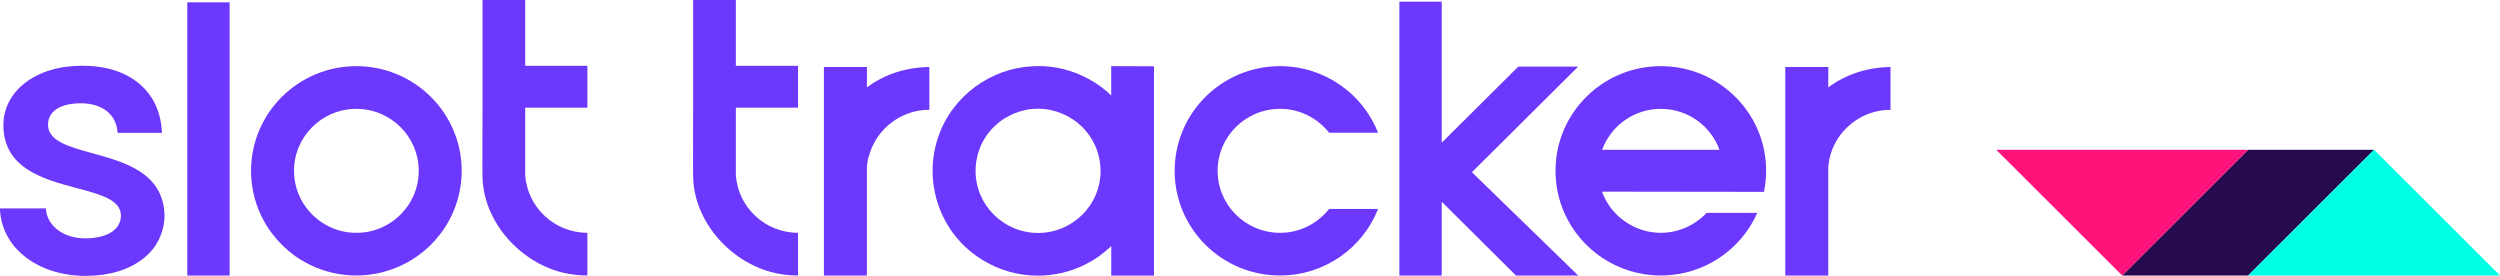
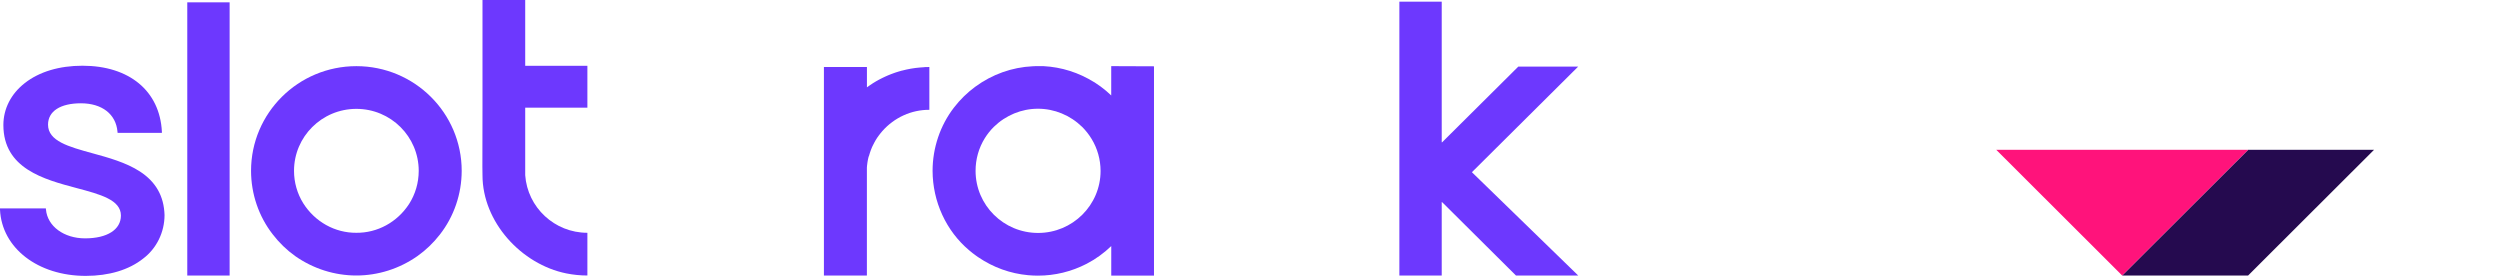
<svg xmlns="http://www.w3.org/2000/svg" width="299" height="33" viewBox="0 0 299 33" fill="none">
  <path d="M268.874 17.914L253.812 32.95H268.874L283.938 17.914H268.874Z" fill="#250A4F" />
  <path d="M238.749 17.914L253.811 32.95L268.873 17.914H238.749Z" fill="#FF137B" />
-   <path d="M283.938 17.914L268.874 32.95H299L283.938 17.914Z" fill="#00FFE5" />
  <path d="M16.735 20.511C15.084 19.434 12.937 18.844 11.041 18.325C8.205 17.544 5.745 16.871 5.745 14.91C5.745 13.302 7.217 12.354 9.679 12.354C12.2 12.354 13.873 13.656 14.051 15.75L14.065 15.888H19.361V15.729C19.105 10.877 15.462 7.861 9.865 7.861C7.093 7.861 4.71 8.576 2.975 9.928C1.324 11.214 0.404 12.999 0.404 14.953C0.404 20.162 5.259 21.455 9.165 22.493C12.006 23.249 14.462 23.903 14.462 25.779C14.462 27.463 12.82 28.508 10.176 28.508C7.643 28.508 5.676 27.061 5.497 25.063L5.484 24.925H0V25.084C0.221 29.677 4.542 32.995 10.251 32.995C13.041 32.995 15.415 32.281 17.121 30.928C17.912 30.332 18.555 29.549 19 28.644C19.444 27.74 19.677 26.738 19.679 25.722C19.61 23.465 18.648 21.758 16.735 20.511Z" fill="#6D38FE" />
  <path d="M27.463 0.276H22.398V32.95H27.463V0.276Z" fill="#6D38FE" />
  <path d="M188.752 7.962H187.196H182.171H181.591L172.459 17.036L172.43 17.006V0.2H167.365V22.1V29.22V32.95H172.43V24.186L172.454 24.16L172.569 24.266L181.306 32.95H182.019H187.046H188.752L176.04 20.596L188.752 7.962Z" fill="#6D38FE" />
-   <path d="M225.512 8.038C225.342 8.038 225.175 8.057 225.007 8.073C224.284 8.134 223.567 8.258 222.864 8.445H222.849C222.723 8.477 222.599 8.514 222.478 8.55L222.416 8.569L222.083 8.674L221.99 8.706C221.889 8.74 221.787 8.777 221.686 8.817L221.569 8.86L221.288 8.971L221.154 9.028L220.898 9.141L220.745 9.212L220.509 9.324L220.342 9.409L220.121 9.522L219.94 9.623L219.743 9.733L219.543 9.855L219.373 9.958C219.295 10.006 219.218 10.059 219.152 10.11L219.02 10.195C218.898 10.277 218.781 10.36 218.664 10.447V8.013H213.52V32.95H218.66V20.532C218.66 20.408 218.66 20.288 218.66 20.166C218.66 20.125 218.66 20.086 218.66 20.045C218.66 19.967 218.66 19.886 218.678 19.815C218.695 19.744 218.678 19.719 218.693 19.673C218.708 19.627 218.711 19.53 218.722 19.462C218.733 19.393 218.737 19.358 218.746 19.308C218.755 19.257 218.768 19.177 218.781 19.11L218.814 18.954C218.828 18.892 218.843 18.83 218.856 18.768C218.87 18.706 218.885 18.662 218.898 18.609C218.911 18.557 218.931 18.492 218.949 18.433C218.967 18.373 218.982 18.325 219 18.27C219.017 18.214 219.035 18.162 219.055 18.107L219.115 17.939L219.174 17.792C219.196 17.732 219.22 17.675 219.245 17.615L219.298 17.5C219.364 17.353 219.437 17.209 219.518 17.066C219.627 16.864 219.739 16.664 219.871 16.471L219.885 16.453C219.938 16.37 219.993 16.292 220.05 16.223C220.058 16.212 220.066 16.201 220.075 16.191C220.132 16.113 220.189 16.035 220.251 15.961L220.273 15.934C220.335 15.856 220.399 15.78 220.465 15.704L220.481 15.686C221.196 14.878 222.066 14.234 223.034 13.796C224.002 13.358 225.048 13.135 226.104 13.141V8.013C225.914 8.013 225.711 8.017 225.512 8.038Z" fill="#6D38FE" />
  <path d="M110.533 8.038C110.363 8.038 110.195 8.057 110.027 8.073C109.304 8.134 108.588 8.258 107.885 8.445H107.869C107.743 8.477 107.622 8.514 107.498 8.55L107.437 8.569L107.103 8.674L107.011 8.706L106.706 8.817L106.591 8.86C106.496 8.895 106.404 8.934 106.311 8.971L106.174 9.028L105.918 9.141L105.766 9.212L105.53 9.324L105.362 9.409L105.141 9.522L104.96 9.623L104.764 9.733L104.565 9.855L104.393 9.958C104.316 10.006 104.241 10.059 104.173 10.11L104.04 10.195C103.919 10.277 103.802 10.36 103.685 10.447V8.013H98.54V32.95H103.68V20.532C103.68 20.408 103.68 20.288 103.68 20.166C103.68 20.125 103.68 20.086 103.68 20.045C103.68 19.967 103.691 19.886 103.698 19.815C103.705 19.744 103.709 19.719 103.716 19.673C103.722 19.627 103.731 19.53 103.742 19.462C103.753 19.393 103.758 19.358 103.766 19.308C103.775 19.257 103.789 19.177 103.802 19.11L103.835 18.954C103.848 18.892 103.864 18.83 103.879 18.768L103.945 18.603L103.996 18.426C104.011 18.373 104.029 18.318 104.047 18.263C104.064 18.207 104.082 18.155 104.102 18.1L104.162 17.932L104.221 17.785C104.243 17.725 104.267 17.668 104.292 17.608L104.345 17.493C104.413 17.346 104.484 17.202 104.565 17.059C104.674 16.857 104.786 16.657 104.918 16.464L104.932 16.446C104.985 16.363 105.04 16.285 105.097 16.216C105.105 16.205 105.113 16.195 105.122 16.184C105.179 16.106 105.236 16.028 105.298 15.955L105.32 15.927C105.382 15.849 105.446 15.773 105.512 15.697L105.528 15.679C106.243 14.871 107.113 14.227 108.081 13.789C109.049 13.351 110.095 13.128 111.151 13.134V8.013C110.948 8.013 110.747 8.013 110.546 8.027L110.533 8.038Z" fill="#6D38FE" />
  <path d="M62.815 6.711V0H57.706V12.879C57.706 12.879 57.688 17.415 57.693 19.907C57.693 20.743 57.706 20.862 57.706 20.954C57.706 26.54 62.341 31.615 67.741 32.701C68.569 32.867 69.409 32.95 70.252 32.95V27.842C66.311 27.842 63.087 24.803 62.815 20.952V12.879H70.252V7.87H62.815V6.711Z" fill="#6D38FE" />
-   <path d="M88.009 6.711V0H82.898V12.879C82.898 12.879 82.88 17.415 82.885 19.907C82.885 20.743 82.898 20.862 82.898 20.954C82.898 26.54 87.532 31.615 92.933 32.701C93.76 32.867 94.601 32.95 95.444 32.95V27.842C91.503 27.842 88.278 24.803 88.009 20.952V12.879H95.444V7.87H88.009V6.711Z" fill="#6D38FE" />
-   <path d="M153.086 13.02C154.208 13.012 155.317 13.265 156.333 13.759C157.35 14.252 158.248 14.975 158.963 15.874H164.82C162.986 11.214 158.42 7.912 153.086 7.912C146.128 7.912 140.489 13.518 140.489 20.431C140.489 27.343 146.128 32.95 153.086 32.95C158.425 32.95 162.986 29.649 164.82 24.987H158.963C158.248 25.887 157.35 26.61 156.334 27.103C155.317 27.597 154.208 27.849 153.086 27.842C148.968 27.842 145.629 24.523 145.629 20.431C145.629 16.338 148.966 13.02 153.086 13.02Z" fill="#6D38FE" />
-   <path d="M198.634 7.912C192.543 7.912 187.465 12.207 186.291 17.913C185.956 19.565 185.956 21.271 186.291 22.922C186.292 22.931 186.292 22.939 186.291 22.948C186.47 23.812 186.739 24.653 187.094 25.456C189.041 29.867 193.475 32.95 198.634 32.95C203.794 32.95 208.226 29.867 210.174 25.456H204.114C203.398 26.212 202.545 26.812 201.605 27.221C200.664 27.631 199.654 27.842 198.634 27.842C197.615 27.842 196.605 27.631 195.664 27.221C194.723 26.812 193.87 26.212 193.155 25.456C192.48 24.739 191.954 23.885 191.61 22.948C191.61 22.948 191.61 22.929 191.61 22.922L210.975 22.948C210.975 22.948 210.975 22.929 210.975 22.922C211.312 21.271 211.314 19.565 210.98 17.913C209.804 12.207 204.723 7.912 198.634 7.912ZM191.619 17.913C192.656 15.061 195.403 13.02 198.634 13.02C201.865 13.02 204.613 15.061 205.648 17.913H191.619Z" fill="#6D38FE" />
  <path d="M132.902 7.91V11.416C132.503 11.032 132.08 10.675 131.635 10.348C131.388 10.165 131.134 9.993 130.874 9.827H130.858C129.027 8.681 126.952 8.023 124.818 7.912H124.716H124.496H124.469H124.176H124.154H123.827C123.719 7.912 123.606 7.912 123.505 7.926C121.039 8.043 118.658 8.893 116.641 10.374C115.686 11.075 114.829 11.912 114.097 12.861C112.441 15.011 111.538 17.684 111.537 20.44C111.544 22.258 111.938 24.052 112.693 25.692C113.447 27.333 114.541 28.778 115.898 29.925C116.032 30.04 116.169 30.154 116.313 30.265C116.381 30.32 116.449 30.375 116.533 30.428C116.617 30.481 116.661 30.527 116.727 30.573L116.789 30.616L116.979 30.752L117.006 30.768C118.791 31.984 120.838 32.721 122.964 32.913C123.35 32.947 123.737 32.966 124.132 32.966C126.155 32.97 128.151 32.485 129.962 31.549C131.036 30.992 132.027 30.279 132.906 29.431V32.963H138.018V7.93L132.902 7.91ZM124.154 27.86C120.025 27.86 116.679 24.535 116.679 20.433C116.676 19.048 117.059 17.691 117.782 16.529C118.089 16.037 118.45 15.584 118.857 15.178C120.289 13.781 122.178 13.003 124.142 13.003C126.105 13.003 127.994 13.781 129.426 15.178C129.855 15.604 130.232 16.083 130.549 16.605C131.252 17.75 131.626 19.081 131.629 20.44C131.629 24.535 128.281 27.86 124.154 27.86Z" fill="#6D38FE" />
  <path d="M42.622 7.912C35.666 7.912 30.025 13.518 30.025 20.431C30.029 23.193 30.942 25.871 32.611 28.019C33.381 29.024 34.29 29.905 35.31 30.63C37.47 32.142 40.014 32.95 42.616 32.95C45.219 32.95 47.763 32.142 49.922 30.63C50.932 29.915 51.834 29.049 52.602 28.06C54.289 25.908 55.213 23.217 55.219 20.44C55.219 13.518 49.578 7.912 42.622 7.912ZM42.622 27.842C41.364 27.852 40.123 27.534 39.013 26.917C37.903 26.3 36.959 25.404 36.268 24.31C35.548 23.155 35.164 21.808 35.165 20.431C35.165 16.338 38.504 13.02 42.622 13.02C46.74 13.02 50.079 16.338 50.079 20.44C50.078 21.852 49.675 23.232 48.92 24.406C48.223 25.474 47.284 26.346 46.185 26.945C45.086 27.545 43.862 27.853 42.622 27.842Z" fill="#6D38FE" />
</svg>